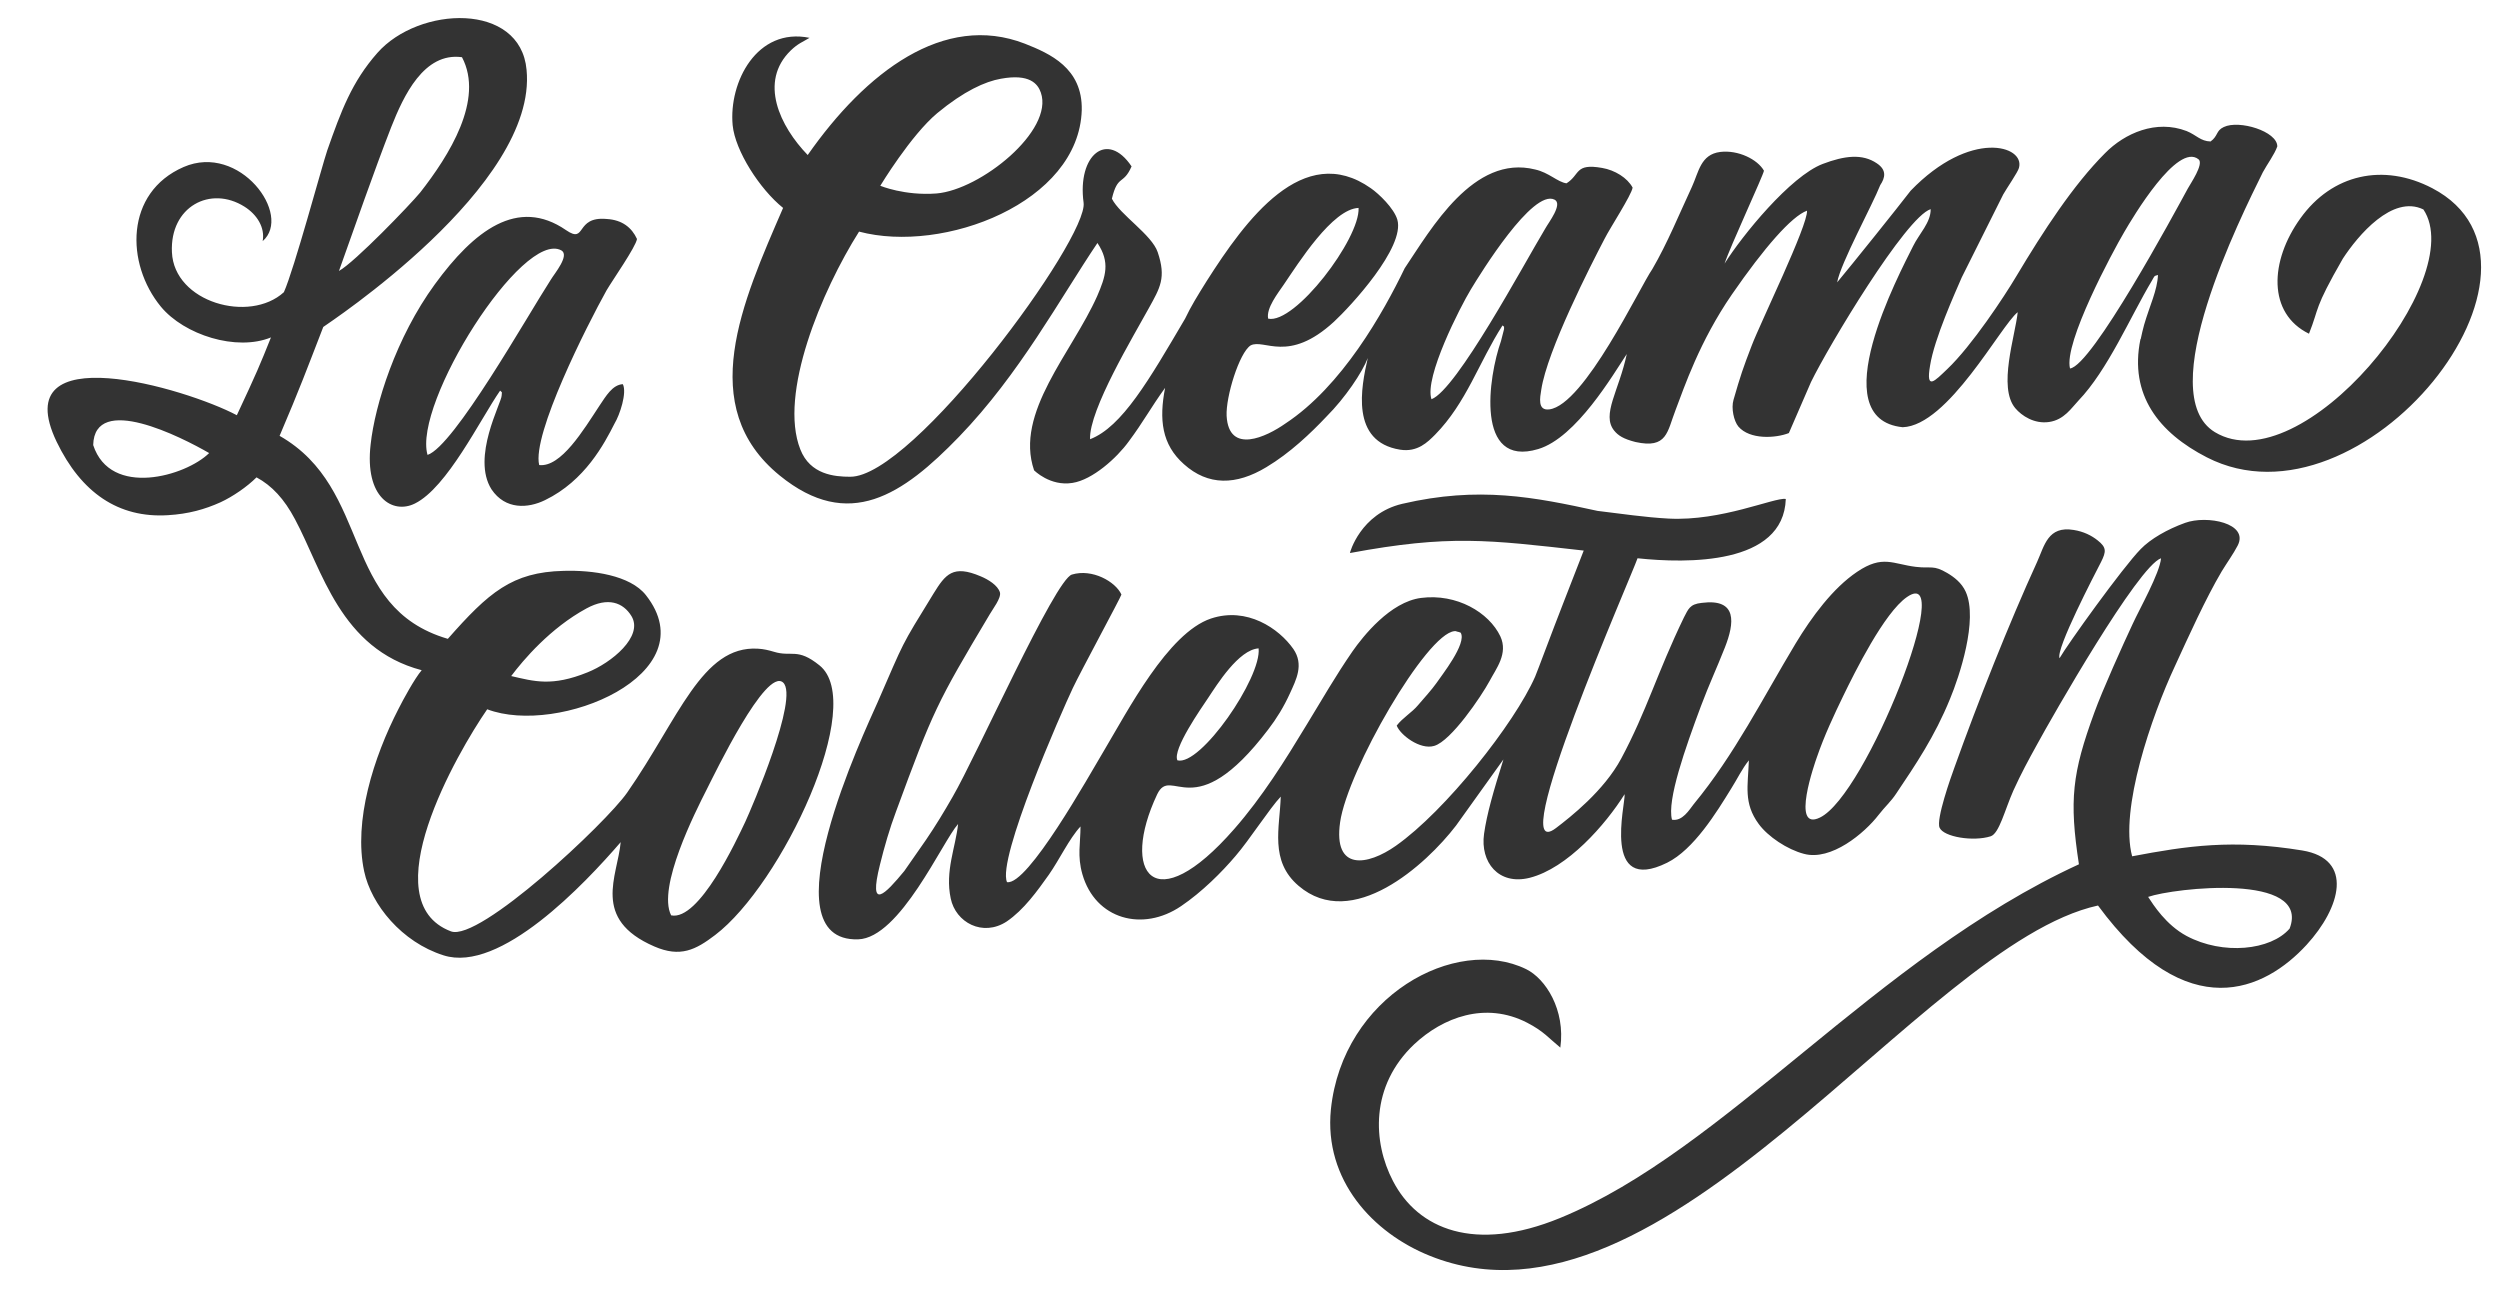
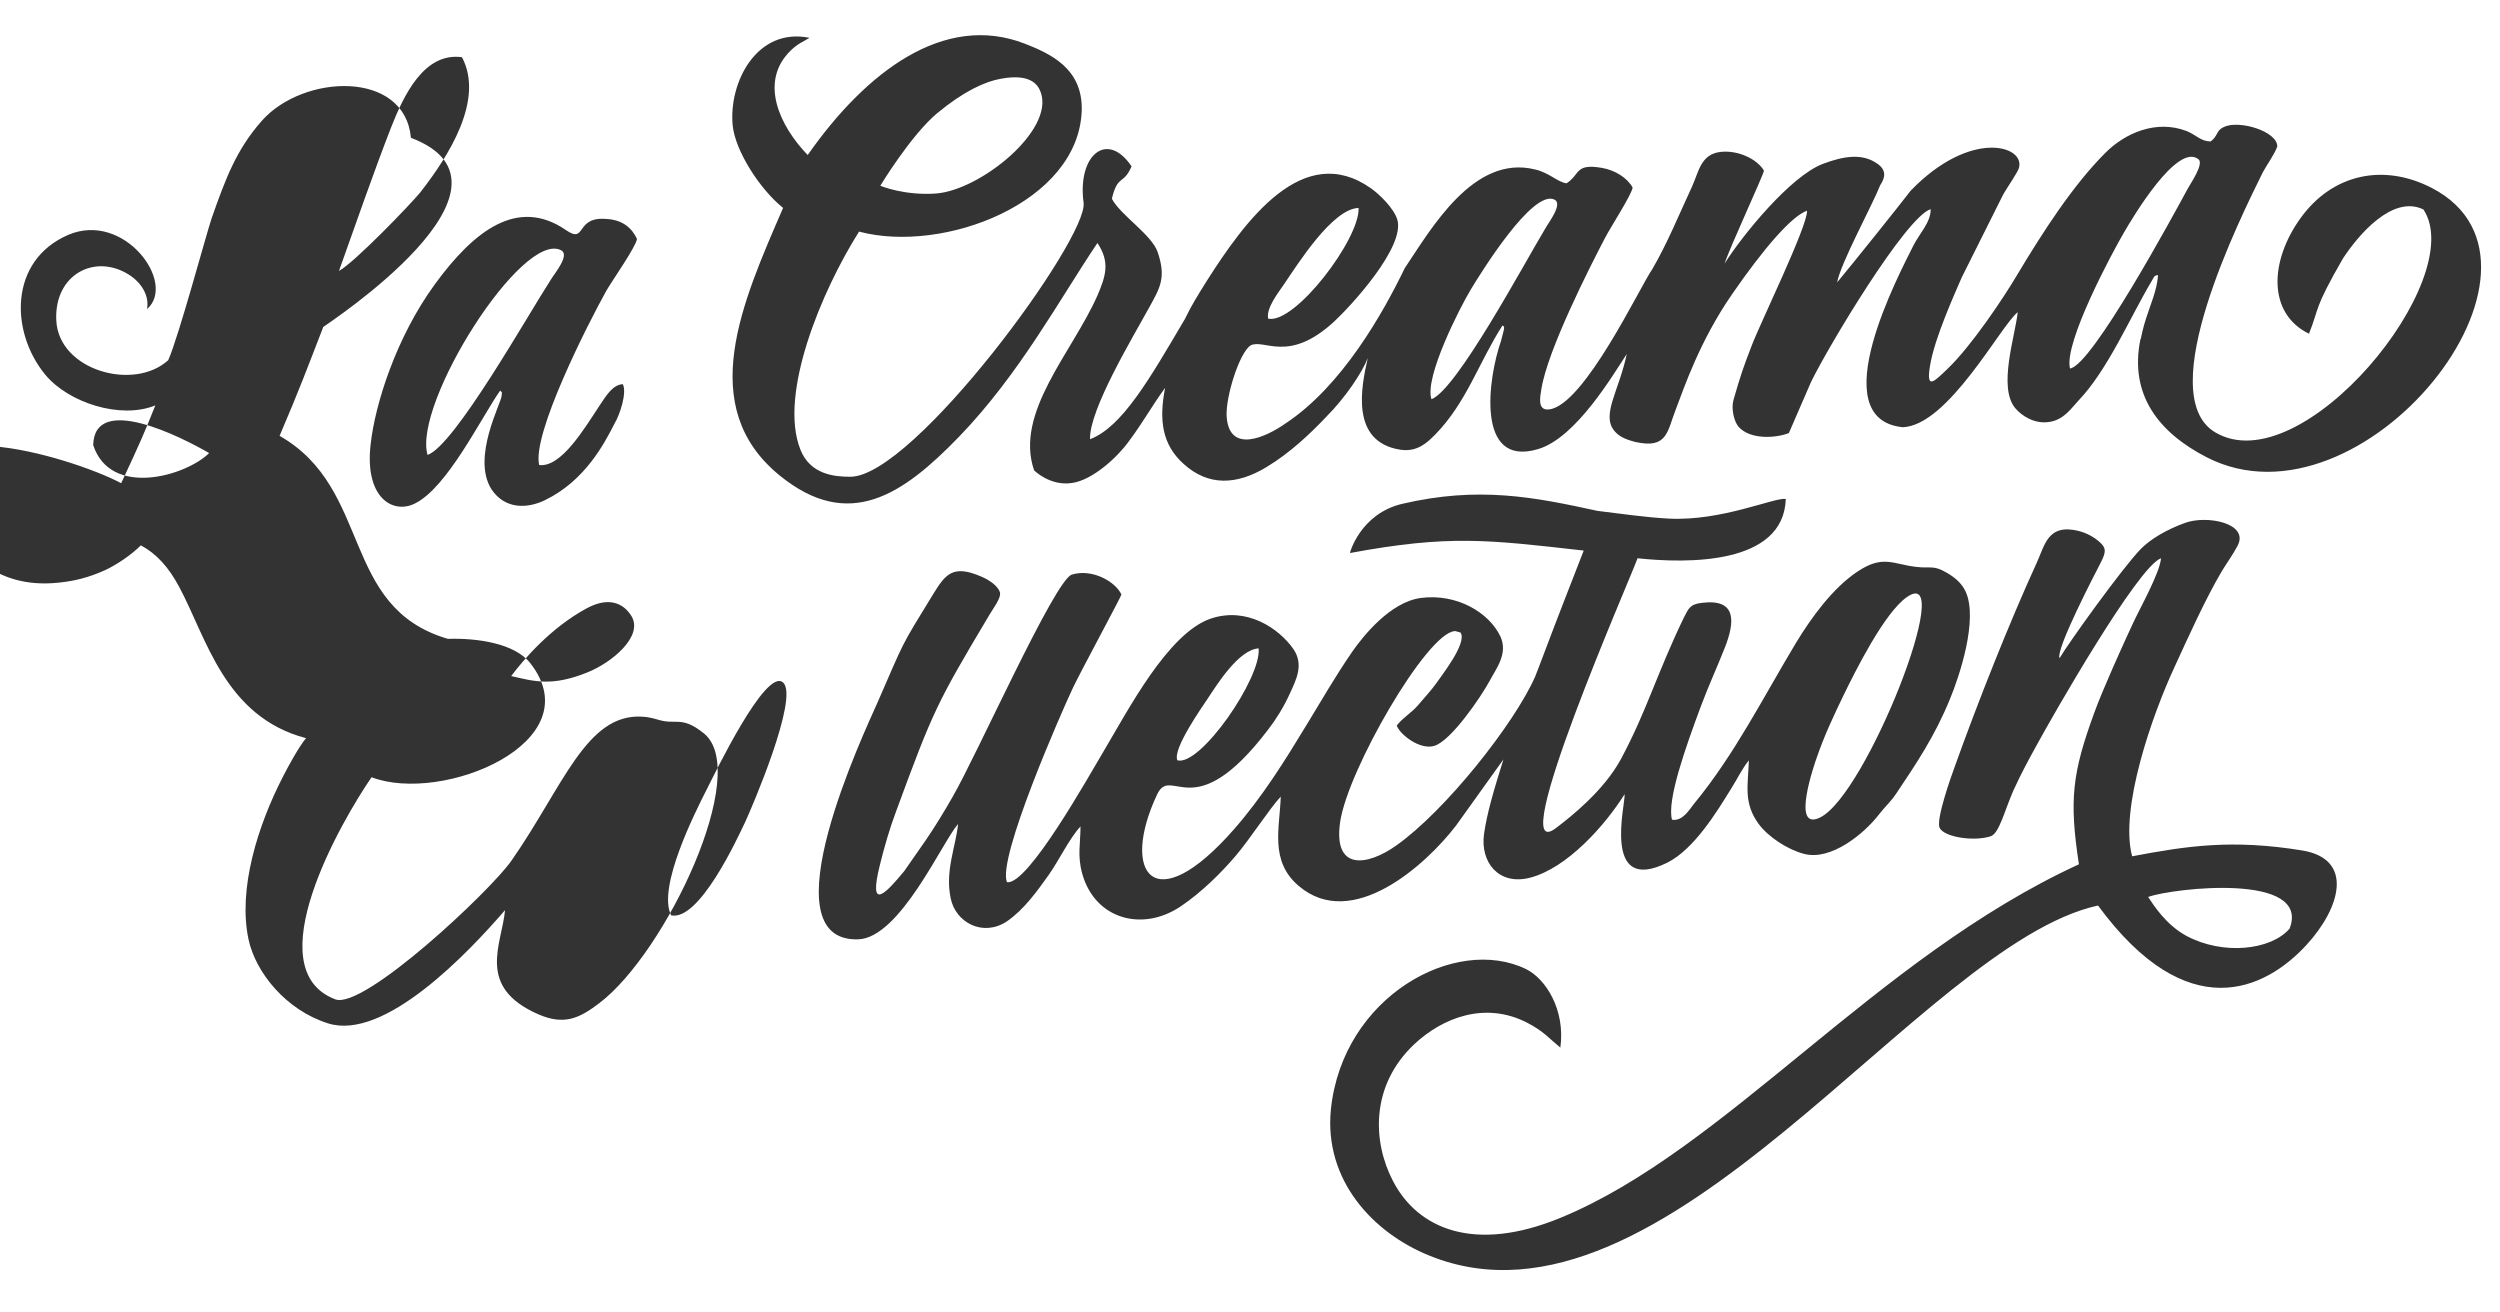
<svg xmlns="http://www.w3.org/2000/svg" id="_x3F__x3F__x3F__x3F__1" x="0px" y="0px" viewBox="0 0 812.8 426.5" style="enable-background:new 0 0 812.8 426.5;" xml:space="preserve">
  <style type="text/css"> .st0{fill-rule:evenodd;clip-rule:evenodd;fill:#333333;} </style>
-   <path class="st0" d="M286.2,60.4c0,0,9.9-16.4,18.5-23.6c8.7-7.2,15.6-10.3,20.7-11.2c9.3-1.7,12,1.6,13,4.5 c4.3,12.4-19.6,31.6-33.9,32.8C294.1,63.7,286.2,60.4,286.2,60.4L286.2,60.4z M351.7,35.8c0.3-13.7-10.4-18.4-18.5-21.6 c-26.3-10.2-51.7,9.2-70.6,36.2c-9-9.3-16-23.8-5.5-34c2.4-2.3,3.8-2.7,6.1-4.1c-17.1-3.5-26.3,14.4-25,28.4 c0.8,8.3,8.8,20.8,16.4,26.9c-13.3,30.7-28.6,64.6-1.1,87c22.5,18.3,40,6.3,58.3-12.6c19.7-20.4,32.8-44.9,45-63 c4.2,6.3,2.7,10.8-0.1,17.3c-8.2,18.4-26.9,37.9-20.5,56.6c0,0,5.2,5.3,12.5,4.1c6.5-1,14.4-8.1,18.3-13.5 c4.7-6.3,7.1-10.9,11.8-17.4c-2,10.3-1.1,18.4,6.1,24.8c7.9,7.1,17,6.9,26.8,1c7.7-4.6,14.5-11.1,19.6-16.5c6-6,11.6-14.3,13.4-19 c-2.2,9.6-5.7,27.2,10.5,29.8c5.7,0.9,9-2.5,11.4-4.9c10.2-10.4,14.2-23.5,21.9-35.5c0.3,0.3,0.5,0.4,0.5,0.4c0,0.1,0,0.3,0,0.8 l-1,3.9c-4.1,11.6-8.5,41.3,12.1,35.1c12.4-3.7,24.4-24.3,28.8-30.9c-2.5,11.9-8.3,19.7-4.1,24.9c1.3,1.6,3,2.7,6.9,3.7 c10.4,2.3,10.3-3.3,13.1-10.5c2.8-7.3,7.7-22.1,18.3-37.5c10.5-15.2,19.4-25.4,24.4-27.2c0.3,4.8-15.2,36.5-18,43.9 c-2.8,7.3-3.6,9.6-5.9,17.6c-0.8,2.7,0.1,6.9,1.6,8.7c3.7,4.3,12.1,3.8,16.4,2.1l7.2-16.6c5.7-11.7,30.8-53.6,38.9-56.2 c0.1,4.3-3.8,8.1-5.7,12c-4.3,8.7-29.7,56.2-3.4,58.9c14.8-0.5,31.9-33.1,37.4-37.4c-0.8,7.7-6.5,24.4-0.8,31.2 c2.1,2.5,6.2,5.2,11,4.5c4.9-0.7,7.3-4.6,9.5-6.9c9.6-10,16.9-27.3,23.9-39c1-1.7,0.6-1.5,2-1.9c-0.2,5-2.7,10-4.5,16.2 c-0.4,1.5-0.8,3.1-1.1,4.6l-0.1,0.1c-3.7,18.1,6,30.4,21.6,38.4c50.6,25.9,121-62.5,73.3-87.5c-15.9-8.3-32.6-4.6-42.9,9.8 c-10,13.9-10.7,30.9,2.8,37.5c3.5-8.8,1.4-7.7,11-24.4c4.9-7.5,16.1-20.9,26.2-16c15,22.5-39.6,89.4-67.8,72.4 c-20.4-12.4,8.4-69.9,15.6-84.5c1.4-2.6,3.8-5.8,4.7-8.4c0-4.9-12.4-8.7-17.4-6.3c-2.6,1.2-1.8,2.9-4.3,4.7 c-3.3-0.1-4.6-2.1-7.8-3.4c-9.9-3.8-20.1,0.7-26.5,7.2c-10.3,10.3-20,25.2-28.9,40.1c-3.8,6.4-14.4,22.5-22.4,30.1 c-4.1,3.9-7,7.1-5.6-1.1c1.4-8.9,8.2-23.8,10.3-28.7c4.5-9,9-18,13.5-27c1-1.8,4.8-7.3,5.1-8.6c2.1-7.3-15.8-12.7-35.2,7.4 c-3.9,5.1-19.3,24.3-23.9,29.8c1.1-6.2,11.5-25.2,14-31.6c1.6-2.4,2.2-4.9-1.1-7.1c-4.7-3.2-10.5-2.5-17.6,0.2 c-10.5,4-26.2,23.3-31.9,32.4c1.7-5.3,12.6-28.7,12.8-30.2c-2.1-3.7-8.4-6.8-14.2-6.1c-6.4,0.8-7,6.5-9.2,11.3 c-4.1,8.8-8,18.4-12.9,26.8c-4,5.7-22.1,44.2-33.5,45.6c-3.9,0.5-3-3.9-2.6-6.4c1.9-12.7,16.1-40.5,20.6-49.1 c1.7-3.4,8.7-14.1,9.1-16.6c-1.7-3.2-5.8-5.7-9.9-6.4c-9-1.6-7.1,2.2-11.6,5c-2.9-0.4-5.7-3.5-10.2-4.5c-20-5-33.8,19.3-42.4,32.1 c-7,14.5-20.4,38.4-38.8,50.5c-6.1,4.3-18.4,10.2-19.1-2.5c-0.3-6.2,4.1-20.5,7.8-22.9c4.4-2.3,12.2,6,27.1-7.7 c5.3-4.9,23.2-24.2,20.6-33.2c-1.1-3.7-6-8.4-8.6-10.2c-22-15.5-40.8,10.4-53.4,30.2c-3,4.8-5.1,8.2-7,12.2 c-11.7,19.9-20.5,35.2-30.9,39.2c-0.4-9.5,14.3-33.8,19.1-42.6c3.7-6.7,5.7-9.9,2.9-18.2c-1.9-5.7-12.3-12.2-14.9-17.4 c1.9-8,3.7-4.3,6.4-10.5c-7.9-11.8-17.7-3.7-15.6,11.8c1.6,11.6-55.4,89.3-75.9,89.1c-5.1,0-13-0.7-16.2-8.9 c-7.1-18,6.9-51.5,19.1-70.8C306.7,82.6,350.8,65.9,351.7,35.8L351.7,35.8z M207.1,77.7c-0.4,2.6-7.9,13.3-9.9,16.7 c-6.3,11.3-24.3,46.9-21.9,56.8c7.1,0.8,14.4-11.4,19.6-19.3c2.1-3.1,4.2-6.8,7.6-7c1.4,2.8-1,10-2.7,12.8 c-3.3,6.5-9.6,18.6-22.6,24.9c-5.5,2.7-12.9,3.2-17.4-3.5c-6.6-10.4,3.3-28.2,3.3-30.5c0.1-1.6,0.2-0.8-0.5-1.6 c-6.5,9.4-17.2,31.5-27.7,36.7c-7.2,3.6-16.4-1.9-14.4-19.2c1.4-12.9,8.2-34.7,20.9-52.1S168.3,64,184,74.8 c6.8,4.7,2.8-4.6,13.3-3.6C202.3,71.5,205.4,74,207.1,77.7L207.1,77.7z M105.1,106.3c-5.5,14.2-7.5,19.7-14.2,35.4 c30.3,17.3,19.6,55.7,54.7,66c13.3-15.1,20.9-21.7,37.6-22.1c9.4-0.3,21.7,1.4,26.8,7.9c20.2,25.7-28.5,45.9-51.6,37.1 c-9.8,14.2-37.6,62.4-11.8,72.2c9.2,3.5,50.5-35.3,57.3-45.1c16.8-24.1,24.3-47.9,42.5-46.8c1.9,0.1,3.5,0.5,5.2,1 c5.8,1.8,7.6-1.4,14.8,4.4c15.6,12.4-12.3,71.3-33.9,87.7c-6.3,4.8-11.3,7.4-19.8,3.7c-20.5-8.9-11.9-22.8-10.9-33.9 c-11.8,13.7-39.2,42.7-57.6,36.8c-13.6-4.3-23.5-16.5-25.8-27.3c-3.5-16.3,3-37,11.2-52.9c1.4-2.8,5.2-9.8,7.5-12.5 c-26.5-7-32.3-32.5-41.2-49.1c-3.5-6.6-7.5-10.9-12.5-13.6c-3.1,3.1-7.8,6.3-11.7,8.1c-5.1,2.3-10.4,3.8-17.1,4.2 c-16.1,1-28.2-7.3-36.2-23.9c-16.6-34.7,42-17.4,58.6-8.6c6.5-13.9,7.5-16.3,11.1-25.3c-11.2,4.6-28.2-0.8-35.8-10 c-11.5-14-11.7-37.1,7.4-45.4c18.2-7.9,35.5,15.6,25.7,24.1c0.8-4.4-1.8-8.6-5.9-11.2c-11.1-7-24.3,0-23.6,14.8 c0.7,16.3,25.2,23.2,36.4,13c3.3-7.3,12.4-41.1,14.1-46.1c4.5-12.8,8-22.3,16.3-31.7c13.5-15.3,46.5-16.6,48.5,5.5 C174.9,60.5,106.4,105.3,105.1,106.3L105.1,106.3z M622.9,184.3c5.1,0.6,5.6-0.7,10.2,2c2.2,1.3,4.7,3.2,6,6.1 c4.1,9.1-2.1,27.6-5.1,34.8c-5,12.3-11.2,21.4-17.5,30.8c-1.7,2.6-3.6,4.2-5.7,6.9c-4.6,6-15.5,15.1-24.3,12.7 c-5.4-1.4-11.7-5.6-14.7-9.7c-5-6.8-3.5-12.4-3.2-20.7c-2.2,2.7-3.8,6.1-5.7,9.1c-4.8,7.8-12.2,19.9-20.9,24.2 c-21.3,10.5-13.5-19.1-13.8-22.3c-6.2,9.9-18.6,24.1-30.9,27.2c-10.1,2.5-16.1-5.1-14.8-14.3c0.9-6.4,3-13.7,6.3-24.2l-15.4,21.5 c-9.8,12.8-33.8,34.5-51.2,19.6c-9.5-8.1-6.1-18.9-5.8-29c-3.6,3.8-10.2,14.1-14.7,19.3c-4.4,5.2-10.9,11.7-17.7,16.3 c-12.5,8.5-27.9,4.3-32.1-10.4c-1.7-6-0.6-10-0.6-15.5c-3.7,4-6.8,10.7-10.3,15.7c-3.7,5.2-8.1,11.4-13.7,15.2 c-7.8,5.1-16.6,0.3-18.2-7.5c-1.9-8.9,1.6-16.6,2.4-24.2c-5.1,5.7-18.9,37.1-32.5,37.5c-30.3,0.9,2.2-67.7,6.3-77 c9-20.6,7.2-17.5,18.2-35.4c3.9-6.3,6.3-9.5,15.4-5.6c2.4,1,5.5,2.9,6.2,5.2c0.5,1.8-2.4,5.5-3.3,7.1c-17.3,29-18.4,31.3-30.5,64.2 c-2,5.3-3.8,11.5-5.2,17.2c-3.9,15.5,1.8,9.5,7.9,2.1l7.1-10.2c3-4.4,5.8-9,8.6-13.9c7.8-13.4,33.3-70.7,38.8-72.3 c6.6-2,14.2,2.3,16.1,6.5c-0.2,0.9-13.3,25.1-15.8,30.4c-3.6,7.6-24.7,55.6-21.4,63.1c6.7,1.2,26.6-34.5,31.5-42.7 c7.7-12.9,20.8-38.3,34.8-43c11.7-3.9,22.1,3.2,26.8,9.9c3.5,5.1,0.9,10-1.1,14.4s-4.4,8.3-7.1,11.8c-24.4,32.1-31.4,11.2-36.1,21.1 c-12,25.5-1.1,41.2,25.1,11.2c9.1-10.4,16.4-22.1,23.6-34c5.2-8.5,9.1-15.4,14.8-23.7c3.5-5,12.3-16.1,22.3-17.4 c11.6-1.5,22.1,4.7,25.8,12.5c2.6,5.6-1.4,10.5-3.5,14.5c-2.7,5-12.5,19.5-18,21.1c-4.6,1.4-11.1-3.6-12.2-6.6 c1.9-2.5,5-4.3,6.9-6.6c1.9-2.2,4.6-5.2,6-7.2c1.6-2.4,10-12.9,7.9-16.4c-0.2-0.1-0.4-0.1-0.5-0.2c-0.5-0.1-0.9-0.2-1.1-0.3h-0.4 c-9.1,0.7-34.8,45.3-37.2,62.1c-2.3,16.1,9,14.1,18.1,7.7c16.2-11.4,38.6-39.8,45.3-55c1-2.4,5.2-13.8,9.3-24.3l6.5-16.7 c-31.1-3.5-43.7-5.2-76,0.8c-0.1,0,3.4-12.8,17-16c24.9-5.8,42.9-2.2,63.5,2.3c7.5,0.9,15.5,2.1,23.1,2.5 c17.2,0.9,34.3-6.9,38.1-6.4c-0.7,21.6-32.3,21-48.2,19.3c-1.9,5.6-43.8,100.9-26.5,87.7c4.6-3.5,15.6-12.1,21.2-22.6 c8.3-15.5,11.6-27.7,20.4-45.9c1.4-2.6,1.8-4.3,5.8-4.7c11.7-1.5,10.6,6.6,7.5,14.5c-2.8,7.1-5.1,11.9-7.8,19.1 c-5,13.4-11.1,30.6-9.4,36.9c3.4,0.6,5.6-3.2,7.1-5.1c13.2-16,22.4-34.4,33.1-52.2c5.2-8.6,12.1-18,20-23.3 C612.1,180.3,615.4,183.4,622.9,184.3L622.9,184.3z M693.2,278.4c17.9-3.4,32.6-5.6,55.3-1.9c16.9,2.8,12.5,18.6,1.4,30.7 c-13.5,14.7-38.7,26.8-67.8-12.8c-57.9,12.7-141,144.6-217.2,113.9c-18.5-7.4-34.5-24.6-32.2-47.6c3.8-36.8,40.6-56.8,63.5-45.6 c6.3,3.1,12.8,13.2,11.1,25.5c-3.9-3.2-5.4-5.3-10.8-8.1c-13.6-7-27.4-1.7-36.7,7c-14.4,13.6-13.5,31.9-6.9,44.5 c8.1,15.6,26.5,23.4,54.3,12c53.9-22.1,102.4-84.5,168.7-115c-3.2-20.9-2.2-29.6,5-49.3c2.6-7.2,9.4-22.3,12.5-28.9 c2.2-4.8,8.8-16.5,9.2-21.3c-7.5,2.6-35.4,51.5-40.4,60.7c-2.7,4.9-5.1,9.3-7.6,14.8c-2.8,6.3-4.6,14-7.4,14.9 c-5.7,1.8-15.3,0.2-16.6-2.8c-1.2-2.7,3.7-16.5,4.8-19.5c7.7-21.5,17.8-47,26.9-66.9c2.4-5.3,3.5-11.8,11.9-10.4 c3.2,0.5,5.8,1.8,7.8,3.4c2.9,2.3,2.8,3.6,1.1,7c-2,3.9-14.8,28.4-13.5,31.3c2.5-4.4,20.6-29.6,26.4-35.5c3.2-3.3,8.6-6.4,14.4-8.5 c7.1-2.6,20.9,0.1,17.1,7.4c-1.4,2.7-3.5,5.6-5.2,8.4c-5.2,8.8-10.8,21.2-15.2,30.8C699.5,232.9,689.1,263.1,693.2,278.4 L693.2,278.4z M68,147.3c-9-5.2-37.3-19.6-37.7-2.6C35.9,161.9,60.4,154.8,68,147.3L68,147.3z M110.2,88.1 c5.2-2.9,23.1-21.5,26.4-25.5c9.4-12,20.9-30.2,13.6-44c-12.4-1.7-19,12.6-23,22.7C121.4,56.2,115.6,73,110.2,88.1L110.2,88.1z M166.2,219.8c7.4,1.7,13.2,3.5,24.8-1.2c7.8-3.1,18.3-11.7,14.3-18.3c-2.7-4.4-7.6-6.3-14.6-2.5 C178.9,204.2,170.1,214.6,166.2,219.8L166.2,219.8z M139,147.9c8.6-2.8,32.4-45.1,40.1-57c1.2-2,6.2-7.9,3.4-9.5 C169.9,74.6,134.2,131.2,139,147.9L139,147.9z M698.4,291.6c1.7,2.6,5.8,9.1,12.5,12.7c11.8,6.3,27.4,4.7,33.5-2.4 C751.4,283.6,706.7,288.7,698.4,291.6L698.4,291.6z M382.8,247.2c7.5,2,27.4-26.9,26.4-36.4c-6.5,0.4-13.6,11.9-16.4,16.1 C390.6,230.2,381.1,243.7,382.8,247.2L382.8,247.2z M620,194.1c-7.4,5.1-17,24.5-20.7,32.1c-3,6.2-6.2,13-8.6,20 c-0.6,1.7-8.6,24.3,1,19.6C606.8,258.6,636.4,182.8,620,194.1L620,194.1z M218.2,297.6c9.1,1.9,21.3-24.5,24.1-30.4 c2-4.3,17.6-40.5,12.3-45.3c-5.6-5-22.2,29.6-24.9,34.9C226.1,263.9,213.6,288.5,218.2,297.6L218.2,297.6z M412.3,103.6 c-0.7-3.4,3.2-8.3,5.1-11.1c4.7-6.9,15.8-24.6,24.3-24.9C442.2,77.6,421,105.5,412.3,103.6L412.3,103.6z M465.4,129.8 c-2.4-7.1,9.4-30.1,12.8-35.7c3.2-5.3,20.1-32.7,27.2-29.2c2.8,1.4-1.9,7.4-3,9.4C495.3,86.1,473.6,126.7,465.4,129.8L465.4,129.8z M673,119.8c-2.1-8.3,13.9-38,17.6-44.3c2.8-4.8,17.3-29.3,24.2-23.7c1.8,1.5-2.7,8-3.5,9.5C706.9,69.4,680.1,119,673,119.8z" />
+   <path class="st0" d="M286.2,60.4c0,0,9.9-16.4,18.5-23.6c8.7-7.2,15.6-10.3,20.7-11.2c9.3-1.7,12,1.6,13,4.5 c4.3,12.4-19.6,31.6-33.9,32.8C294.1,63.7,286.2,60.4,286.2,60.4L286.2,60.4z M351.7,35.8c0.3-13.7-10.4-18.4-18.5-21.6 c-26.3-10.2-51.7,9.2-70.6,36.2c-9-9.3-16-23.8-5.5-34c2.4-2.3,3.8-2.7,6.1-4.1c-17.1-3.5-26.3,14.4-25,28.4 c0.8,8.3,8.8,20.8,16.4,26.9c-13.3,30.7-28.6,64.6-1.1,87c22.5,18.3,40,6.3,58.3-12.6c19.7-20.4,32.8-44.9,45-63 c4.2,6.3,2.7,10.8-0.1,17.3c-8.2,18.4-26.9,37.9-20.5,56.6c0,0,5.2,5.3,12.5,4.1c6.5-1,14.4-8.1,18.3-13.5 c4.7-6.3,7.1-10.9,11.8-17.4c-2,10.3-1.1,18.4,6.1,24.8c7.9,7.1,17,6.9,26.8,1c7.7-4.6,14.5-11.1,19.6-16.5c6-6,11.6-14.3,13.4-19 c-2.2,9.6-5.7,27.2,10.5,29.8c5.7,0.9,9-2.5,11.4-4.9c10.2-10.4,14.2-23.5,21.9-35.5c0.3,0.3,0.5,0.4,0.5,0.4c0,0.1,0,0.3,0,0.8 l-1,3.9c-4.1,11.6-8.5,41.3,12.1,35.1c12.4-3.7,24.4-24.3,28.8-30.9c-2.5,11.9-8.3,19.7-4.1,24.9c1.3,1.6,3,2.7,6.9,3.7 c10.4,2.3,10.3-3.3,13.1-10.5c2.8-7.3,7.7-22.1,18.3-37.5c10.5-15.2,19.4-25.4,24.4-27.2c0.3,4.8-15.2,36.5-18,43.9 c-2.8,7.3-3.6,9.6-5.9,17.6c-0.8,2.7,0.1,6.9,1.6,8.7c3.7,4.3,12.1,3.8,16.4,2.1l7.2-16.6c5.7-11.7,30.8-53.6,38.9-56.2 c0.1,4.3-3.8,8.1-5.7,12c-4.3,8.7-29.7,56.2-3.4,58.9c14.8-0.5,31.9-33.1,37.4-37.4c-0.8,7.7-6.5,24.4-0.8,31.2 c2.1,2.5,6.2,5.2,11,4.5c4.9-0.7,7.3-4.6,9.5-6.9c9.6-10,16.9-27.3,23.9-39c1-1.7,0.6-1.5,2-1.9c-0.2,5-2.7,10-4.5,16.2 c-0.4,1.5-0.8,3.1-1.1,4.6l-0.1,0.1c-3.7,18.1,6,30.4,21.6,38.4c50.6,25.9,121-62.5,73.3-87.5c-15.9-8.3-32.6-4.6-42.9,9.8 c-10,13.9-10.7,30.9,2.8,37.5c3.5-8.8,1.4-7.7,11-24.4c4.9-7.5,16.1-20.9,26.2-16c15,22.5-39.6,89.4-67.8,72.4 c-20.4-12.4,8.4-69.9,15.6-84.5c1.4-2.6,3.8-5.8,4.7-8.4c0-4.9-12.4-8.7-17.4-6.3c-2.6,1.2-1.8,2.9-4.3,4.7 c-3.3-0.1-4.6-2.1-7.8-3.4c-9.9-3.8-20.1,0.7-26.5,7.2c-10.3,10.3-20,25.2-28.9,40.1c-3.8,6.4-14.4,22.5-22.4,30.1 c-4.1,3.9-7,7.1-5.6-1.1c1.4-8.9,8.2-23.8,10.3-28.7c4.5-9,9-18,13.5-27c1-1.8,4.8-7.3,5.1-8.6c2.1-7.3-15.8-12.7-35.2,7.4 c-3.9,5.1-19.3,24.3-23.9,29.8c1.1-6.2,11.5-25.2,14-31.6c1.6-2.4,2.2-4.9-1.1-7.1c-4.7-3.2-10.5-2.5-17.6,0.2 c-10.5,4-26.2,23.3-31.9,32.4c1.7-5.3,12.6-28.7,12.8-30.2c-2.1-3.7-8.4-6.8-14.2-6.1c-6.4,0.8-7,6.5-9.2,11.3 c-4.1,8.8-8,18.4-12.9,26.8c-4,5.7-22.1,44.2-33.5,45.6c-3.9,0.5-3-3.9-2.6-6.4c1.9-12.7,16.1-40.5,20.6-49.1 c1.7-3.4,8.7-14.1,9.1-16.6c-1.7-3.2-5.8-5.7-9.9-6.4c-9-1.6-7.1,2.2-11.6,5c-2.9-0.4-5.7-3.5-10.2-4.5c-20-5-33.8,19.3-42.4,32.1 c-7,14.5-20.4,38.4-38.8,50.5c-6.1,4.3-18.4,10.2-19.1-2.5c-0.3-6.2,4.1-20.5,7.8-22.9c4.4-2.3,12.2,6,27.1-7.7 c5.3-4.9,23.2-24.2,20.6-33.2c-1.1-3.7-6-8.4-8.6-10.2c-22-15.5-40.8,10.4-53.4,30.2c-3,4.8-5.1,8.2-7,12.2 c-11.7,19.9-20.5,35.2-30.9,39.2c-0.4-9.5,14.3-33.8,19.1-42.6c3.7-6.7,5.7-9.9,2.9-18.2c-1.9-5.7-12.3-12.2-14.9-17.4 c1.9-8,3.7-4.3,6.4-10.5c-7.9-11.8-17.7-3.7-15.6,11.8c1.6,11.6-55.4,89.3-75.9,89.1c-5.1,0-13-0.7-16.2-8.9 c-7.1-18,6.9-51.5,19.1-70.8C306.7,82.6,350.8,65.9,351.7,35.8L351.7,35.8z M207.1,77.7c-0.4,2.6-7.9,13.3-9.9,16.7 c-6.3,11.3-24.3,46.9-21.9,56.8c7.1,0.8,14.4-11.4,19.6-19.3c2.1-3.1,4.2-6.8,7.6-7c1.4,2.8-1,10-2.7,12.8 c-3.3,6.5-9.6,18.6-22.6,24.9c-5.5,2.7-12.9,3.2-17.4-3.5c-6.6-10.4,3.3-28.2,3.3-30.5c0.1-1.6,0.2-0.8-0.5-1.6 c-6.5,9.4-17.2,31.5-27.7,36.7c-7.2,3.6-16.4-1.9-14.4-19.2c1.4-12.9,8.2-34.7,20.9-52.1S168.3,64,184,74.8 c6.8,4.7,2.8-4.6,13.3-3.6C202.3,71.5,205.4,74,207.1,77.7L207.1,77.7z M105.1,106.3c-5.5,14.2-7.5,19.7-14.2,35.4 c30.3,17.3,19.6,55.7,54.7,66c9.4-0.3,21.7,1.4,26.8,7.9c20.2,25.7-28.5,45.9-51.6,37.1 c-9.8,14.2-37.6,62.4-11.8,72.2c9.2,3.5,50.5-35.3,57.3-45.1c16.8-24.1,24.3-47.9,42.5-46.8c1.9,0.1,3.5,0.5,5.2,1 c5.8,1.8,7.6-1.4,14.8,4.4c15.6,12.4-12.3,71.3-33.9,87.7c-6.3,4.8-11.3,7.4-19.8,3.7c-20.5-8.9-11.9-22.8-10.9-33.9 c-11.8,13.7-39.2,42.7-57.6,36.8c-13.6-4.3-23.5-16.5-25.8-27.3c-3.5-16.3,3-37,11.2-52.9c1.4-2.8,5.2-9.8,7.5-12.5 c-26.5-7-32.3-32.5-41.2-49.1c-3.5-6.6-7.5-10.9-12.5-13.6c-3.1,3.1-7.8,6.3-11.7,8.1c-5.1,2.3-10.4,3.8-17.1,4.2 c-16.1,1-28.2-7.3-36.2-23.9c-16.6-34.7,42-17.4,58.6-8.6c6.5-13.9,7.5-16.3,11.1-25.3c-11.2,4.6-28.2-0.8-35.8-10 c-11.5-14-11.7-37.1,7.4-45.4c18.2-7.9,35.5,15.6,25.7,24.1c0.8-4.4-1.8-8.6-5.9-11.2c-11.1-7-24.3,0-23.6,14.8 c0.7,16.3,25.2,23.2,36.4,13c3.3-7.3,12.4-41.1,14.1-46.1c4.5-12.8,8-22.3,16.3-31.7c13.5-15.3,46.5-16.6,48.5,5.5 C174.9,60.5,106.4,105.3,105.1,106.3L105.1,106.3z M622.9,184.3c5.1,0.6,5.6-0.7,10.2,2c2.2,1.3,4.7,3.2,6,6.1 c4.1,9.1-2.1,27.6-5.1,34.8c-5,12.3-11.2,21.4-17.5,30.8c-1.7,2.6-3.6,4.2-5.7,6.9c-4.6,6-15.5,15.1-24.3,12.7 c-5.4-1.4-11.7-5.6-14.7-9.7c-5-6.8-3.5-12.4-3.2-20.7c-2.2,2.7-3.8,6.1-5.7,9.1c-4.8,7.8-12.2,19.9-20.9,24.2 c-21.3,10.5-13.5-19.1-13.8-22.3c-6.2,9.9-18.6,24.1-30.9,27.2c-10.1,2.5-16.1-5.1-14.8-14.3c0.9-6.4,3-13.7,6.3-24.2l-15.4,21.5 c-9.8,12.8-33.8,34.5-51.2,19.6c-9.5-8.1-6.1-18.9-5.8-29c-3.6,3.8-10.2,14.1-14.7,19.3c-4.4,5.2-10.9,11.7-17.7,16.3 c-12.5,8.5-27.9,4.3-32.1-10.4c-1.7-6-0.6-10-0.6-15.5c-3.7,4-6.8,10.7-10.3,15.7c-3.7,5.2-8.1,11.4-13.7,15.2 c-7.8,5.1-16.6,0.3-18.2-7.5c-1.9-8.9,1.6-16.6,2.4-24.2c-5.1,5.7-18.9,37.1-32.5,37.5c-30.3,0.9,2.2-67.7,6.3-77 c9-20.6,7.2-17.5,18.2-35.4c3.9-6.3,6.3-9.5,15.4-5.6c2.4,1,5.5,2.9,6.2,5.2c0.5,1.8-2.4,5.5-3.3,7.1c-17.3,29-18.4,31.3-30.5,64.2 c-2,5.3-3.8,11.5-5.2,17.2c-3.9,15.5,1.8,9.5,7.9,2.1l7.1-10.2c3-4.4,5.8-9,8.6-13.9c7.8-13.4,33.3-70.7,38.8-72.3 c6.6-2,14.2,2.3,16.1,6.5c-0.2,0.9-13.3,25.1-15.8,30.4c-3.6,7.6-24.7,55.6-21.4,63.1c6.7,1.2,26.6-34.5,31.5-42.7 c7.7-12.9,20.8-38.3,34.8-43c11.7-3.9,22.1,3.2,26.8,9.9c3.5,5.1,0.9,10-1.1,14.4s-4.4,8.3-7.1,11.8c-24.4,32.1-31.4,11.2-36.1,21.1 c-12,25.5-1.1,41.2,25.1,11.2c9.1-10.4,16.4-22.1,23.6-34c5.2-8.5,9.1-15.4,14.8-23.7c3.5-5,12.3-16.1,22.3-17.4 c11.6-1.5,22.1,4.7,25.8,12.5c2.6,5.6-1.4,10.5-3.5,14.5c-2.7,5-12.5,19.5-18,21.1c-4.6,1.4-11.1-3.6-12.2-6.6 c1.9-2.5,5-4.3,6.9-6.6c1.9-2.2,4.6-5.2,6-7.2c1.6-2.4,10-12.9,7.9-16.4c-0.2-0.1-0.4-0.1-0.5-0.2c-0.5-0.1-0.9-0.2-1.1-0.3h-0.4 c-9.1,0.7-34.8,45.3-37.2,62.1c-2.3,16.1,9,14.1,18.1,7.7c16.2-11.4,38.6-39.8,45.3-55c1-2.4,5.2-13.8,9.3-24.3l6.5-16.7 c-31.1-3.5-43.7-5.2-76,0.8c-0.1,0,3.4-12.8,17-16c24.9-5.8,42.9-2.2,63.5,2.3c7.5,0.9,15.5,2.1,23.1,2.5 c17.2,0.9,34.3-6.9,38.1-6.4c-0.7,21.6-32.3,21-48.2,19.3c-1.9,5.6-43.8,100.9-26.5,87.7c4.6-3.5,15.6-12.1,21.2-22.6 c8.3-15.5,11.6-27.7,20.4-45.9c1.4-2.6,1.8-4.3,5.8-4.7c11.7-1.5,10.6,6.6,7.5,14.5c-2.8,7.1-5.1,11.9-7.8,19.1 c-5,13.4-11.1,30.6-9.4,36.9c3.4,0.6,5.6-3.2,7.1-5.1c13.2-16,22.4-34.4,33.1-52.2c5.2-8.6,12.1-18,20-23.3 C612.1,180.3,615.4,183.4,622.9,184.3L622.9,184.3z M693.2,278.4c17.9-3.4,32.6-5.6,55.3-1.9c16.9,2.8,12.5,18.6,1.4,30.7 c-13.5,14.7-38.7,26.8-67.8-12.8c-57.9,12.7-141,144.6-217.2,113.9c-18.5-7.4-34.5-24.6-32.2-47.6c3.8-36.8,40.6-56.8,63.5-45.6 c6.3,3.1,12.8,13.2,11.1,25.5c-3.9-3.2-5.4-5.3-10.8-8.1c-13.6-7-27.4-1.7-36.7,7c-14.4,13.6-13.5,31.9-6.9,44.5 c8.1,15.6,26.5,23.4,54.3,12c53.9-22.1,102.4-84.5,168.7-115c-3.2-20.9-2.2-29.6,5-49.3c2.6-7.2,9.4-22.3,12.5-28.9 c2.2-4.8,8.8-16.5,9.2-21.3c-7.5,2.6-35.4,51.5-40.4,60.7c-2.7,4.9-5.1,9.3-7.6,14.8c-2.8,6.3-4.6,14-7.4,14.9 c-5.7,1.8-15.3,0.2-16.6-2.8c-1.2-2.7,3.7-16.5,4.8-19.5c7.7-21.5,17.8-47,26.9-66.9c2.4-5.3,3.5-11.8,11.9-10.4 c3.2,0.5,5.8,1.8,7.8,3.4c2.9,2.3,2.8,3.6,1.1,7c-2,3.9-14.8,28.4-13.5,31.3c2.5-4.4,20.6-29.6,26.4-35.5c3.2-3.3,8.6-6.4,14.4-8.5 c7.1-2.6,20.9,0.1,17.1,7.4c-1.4,2.7-3.5,5.6-5.2,8.4c-5.2,8.8-10.8,21.2-15.2,30.8C699.5,232.9,689.1,263.1,693.2,278.4 L693.2,278.4z M68,147.3c-9-5.2-37.3-19.6-37.7-2.6C35.9,161.9,60.4,154.8,68,147.3L68,147.3z M110.2,88.1 c5.2-2.9,23.1-21.5,26.4-25.5c9.4-12,20.9-30.2,13.6-44c-12.4-1.7-19,12.6-23,22.7C121.4,56.2,115.6,73,110.2,88.1L110.2,88.1z M166.2,219.8c7.4,1.7,13.2,3.5,24.8-1.2c7.8-3.1,18.3-11.7,14.3-18.3c-2.7-4.4-7.6-6.3-14.6-2.5 C178.9,204.2,170.1,214.6,166.2,219.8L166.2,219.8z M139,147.9c8.6-2.8,32.4-45.1,40.1-57c1.2-2,6.2-7.9,3.4-9.5 C169.9,74.6,134.2,131.2,139,147.9L139,147.9z M698.4,291.6c1.7,2.6,5.8,9.1,12.5,12.7c11.8,6.3,27.4,4.7,33.5-2.4 C751.4,283.6,706.7,288.7,698.4,291.6L698.4,291.6z M382.8,247.2c7.5,2,27.4-26.9,26.4-36.4c-6.5,0.4-13.6,11.9-16.4,16.1 C390.6,230.2,381.1,243.7,382.8,247.2L382.8,247.2z M620,194.1c-7.4,5.1-17,24.5-20.7,32.1c-3,6.2-6.2,13-8.6,20 c-0.6,1.7-8.6,24.3,1,19.6C606.8,258.6,636.4,182.8,620,194.1L620,194.1z M218.2,297.6c9.1,1.9,21.3-24.5,24.1-30.4 c2-4.3,17.6-40.5,12.3-45.3c-5.6-5-22.2,29.6-24.9,34.9C226.1,263.9,213.6,288.5,218.2,297.6L218.2,297.6z M412.3,103.6 c-0.7-3.4,3.2-8.3,5.1-11.1c4.7-6.9,15.8-24.6,24.3-24.9C442.2,77.6,421,105.5,412.3,103.6L412.3,103.6z M465.4,129.8 c-2.4-7.1,9.4-30.1,12.8-35.7c3.2-5.3,20.1-32.7,27.2-29.2c2.8,1.4-1.9,7.4-3,9.4C495.3,86.1,473.6,126.7,465.4,129.8L465.4,129.8z M673,119.8c-2.1-8.3,13.9-38,17.6-44.3c2.8-4.8,17.3-29.3,24.2-23.7c1.8,1.5-2.7,8-3.5,9.5C706.9,69.4,680.1,119,673,119.8z" />
</svg>